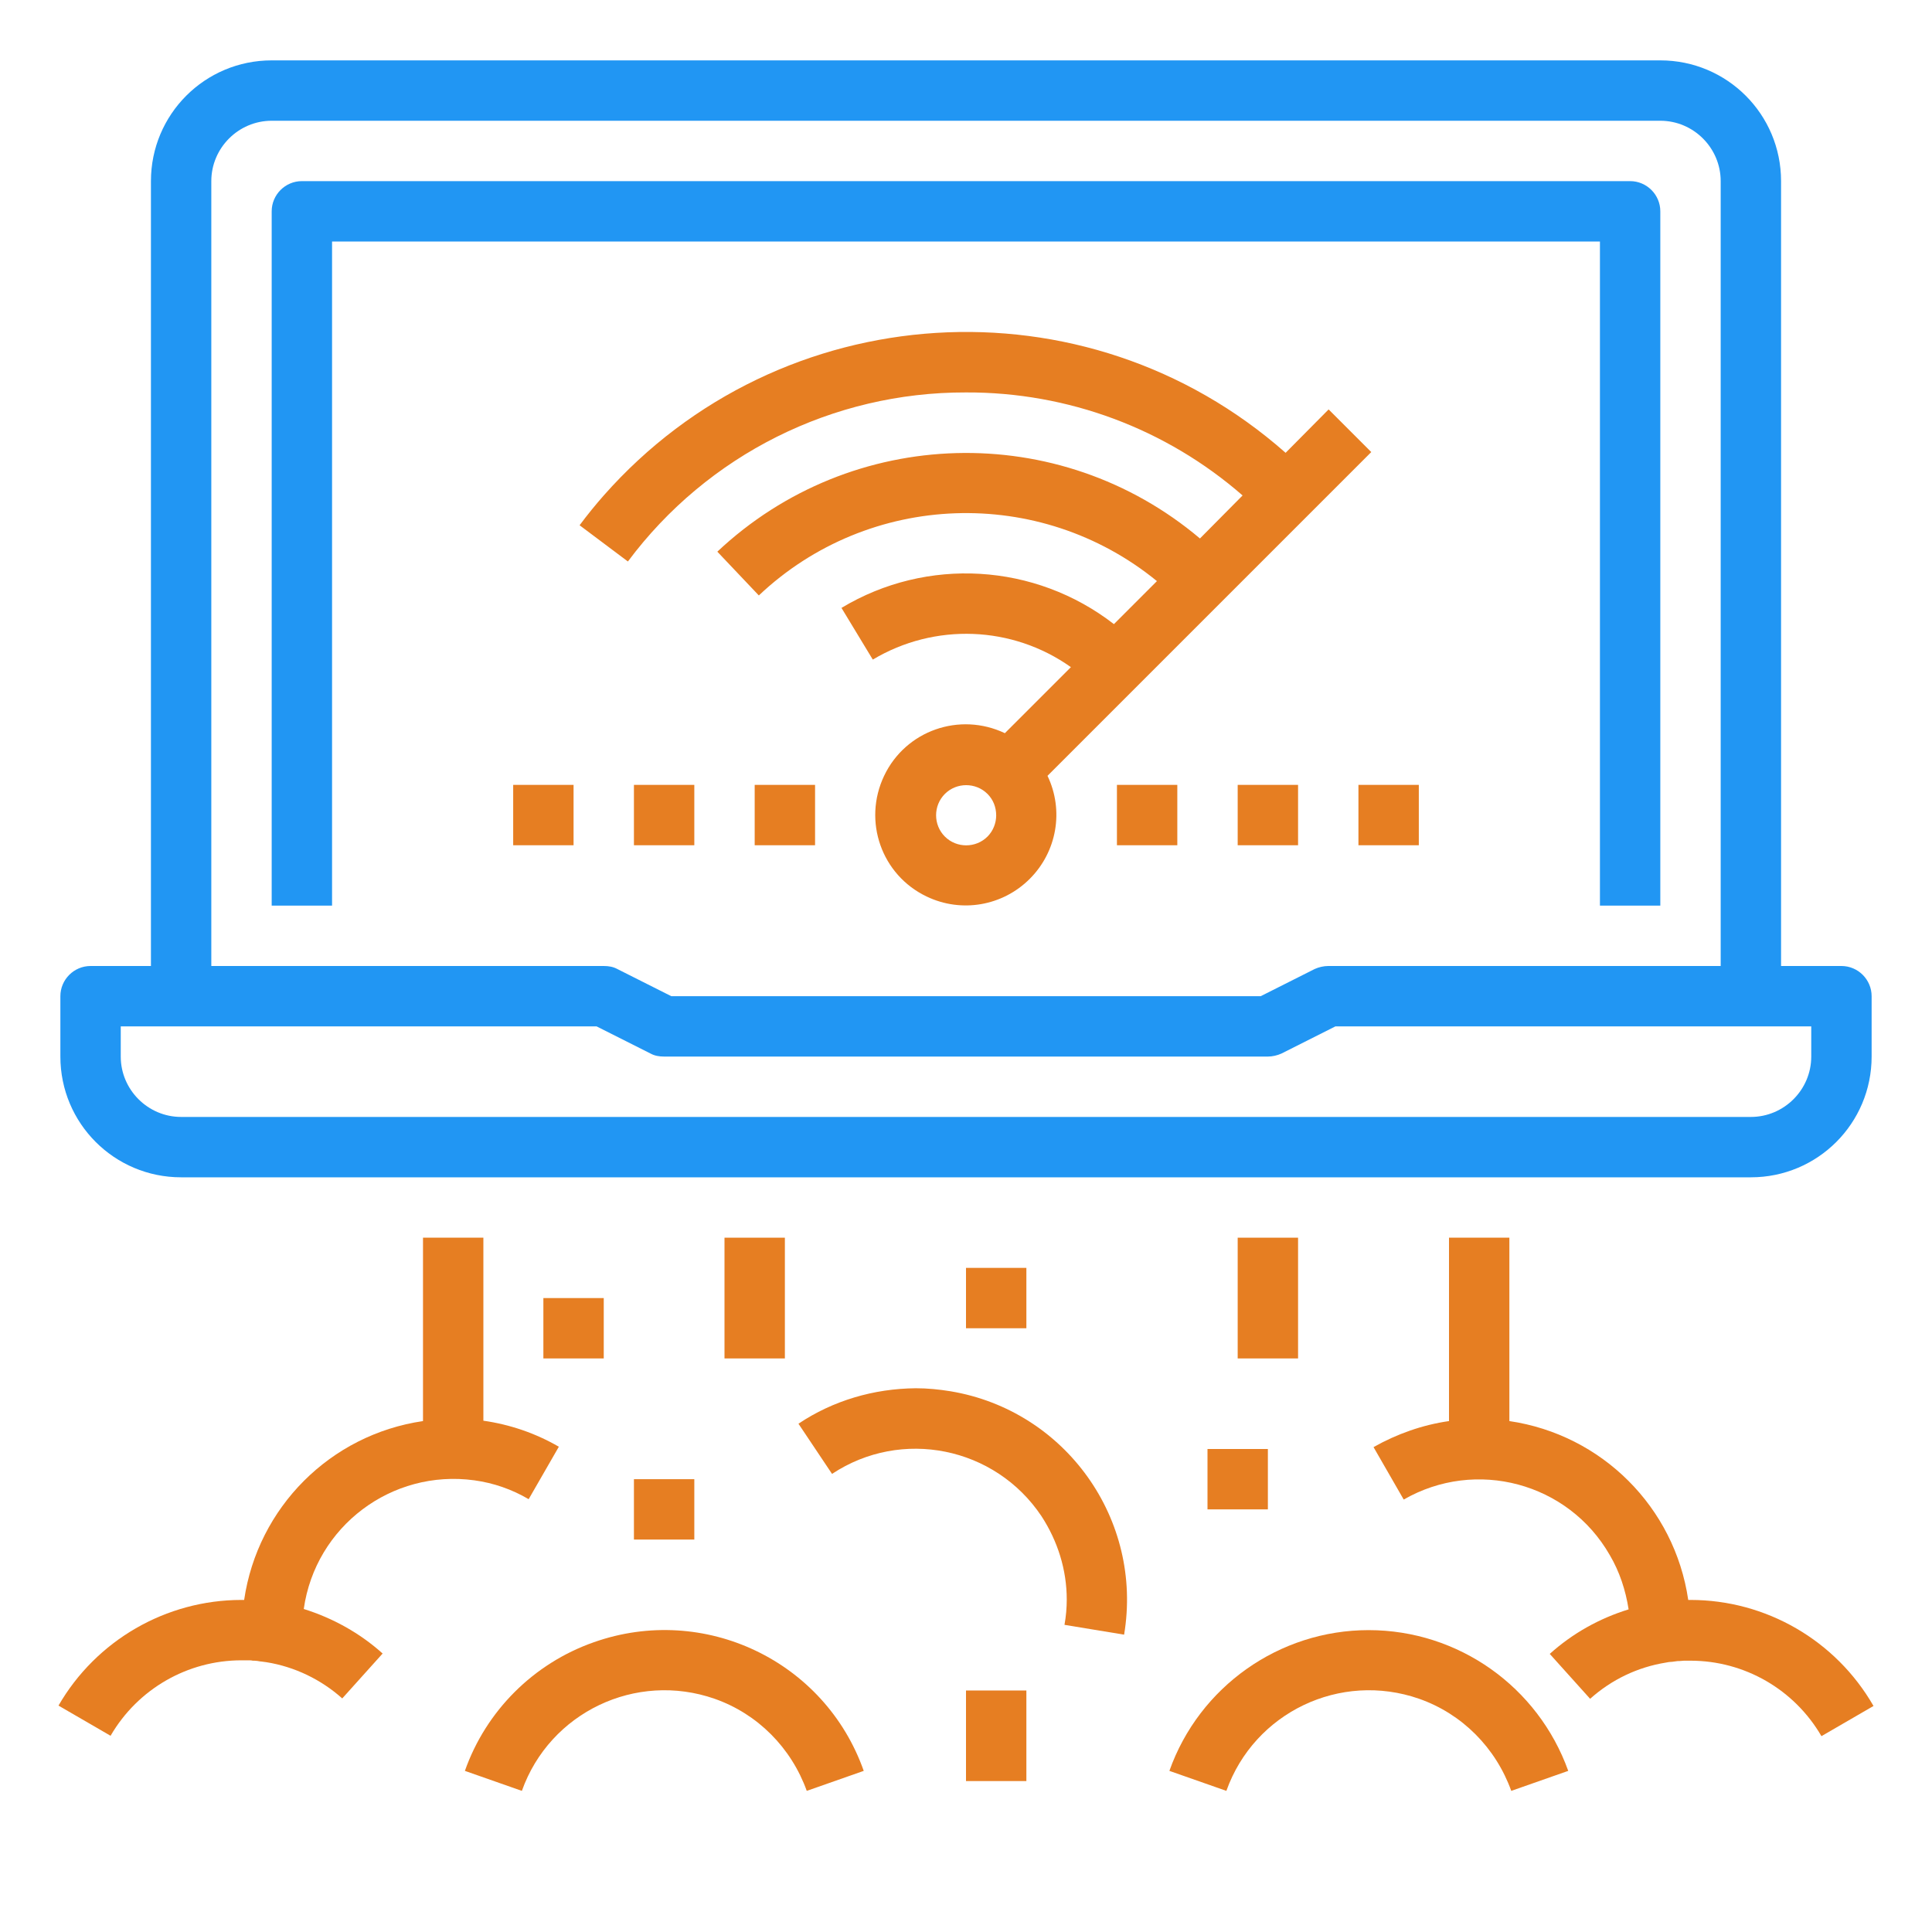
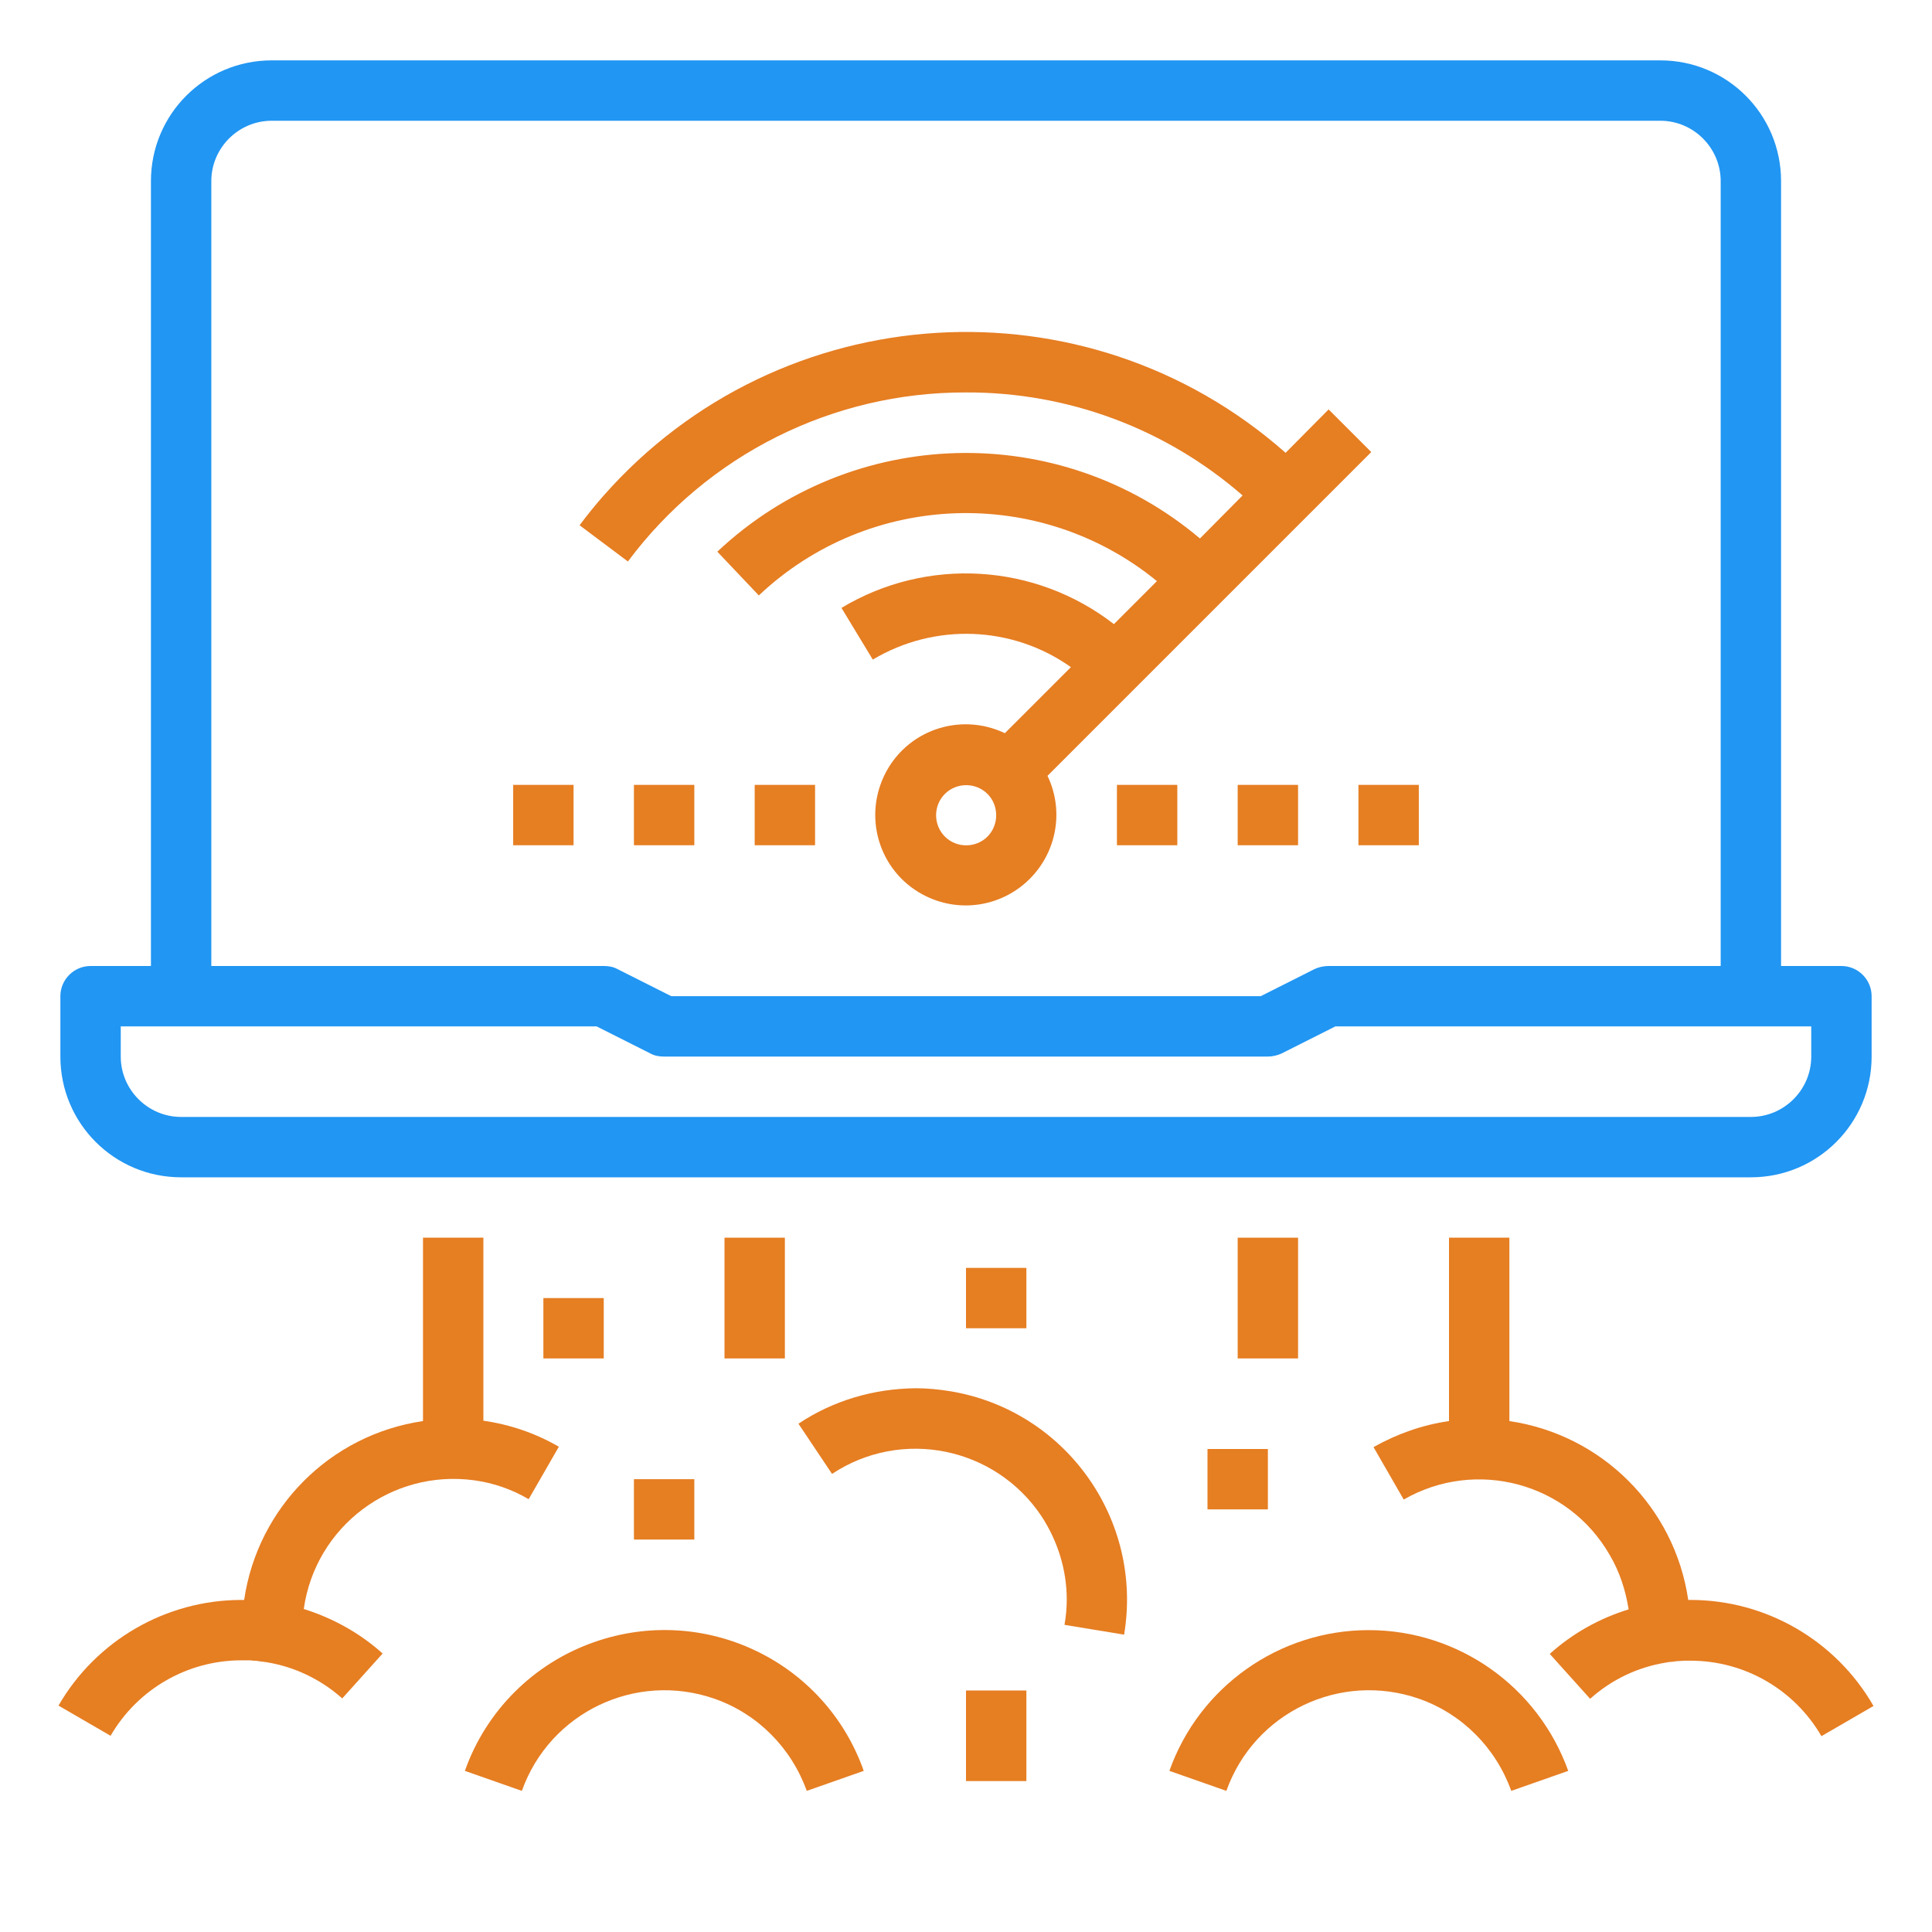
<svg xmlns="http://www.w3.org/2000/svg" version="1.1" id="Слой_1" x="0px" y="0px" viewBox="0 0 512 512" style="enable-background:new 0 0 512 512;" xml:space="preserve">
  <style type="text/css">
	.st0{fill:#E67E22;}
	.st1{fill:#2196F3;}
</style>
  <g id="Outline">
    <path class="st0" d="M256,104c27-0.1,53,9.6,73.3,27.3L318,142.7c-37.3-31.5-92.3-30-127.9,3.5l11,11.6   c29.2-27.6,74.4-29.2,105.5-3.8l-11.4,11.4c-20.9-16.2-49.6-17.9-72.2-4.3l8.3,13.7c16.4-9.8,37-9,52.5,2l-17.5,17.5   c-12-5.7-26.3-0.7-32,11.3c-5.7,12-0.7,26.3,11.3,32c9.2,4.4,20.1,2.5,27.3-4.7c7.2-7.2,9.1-18.1,4.7-27.3l85.8-85.8l-11.3-11.3   L340.7,120c-53-46.8-133.9-41.7-180.7,11.3c-2.2,2.5-4.4,5.2-6.4,7.9l12.8,9.6C187.5,120.5,220.7,103.9,256,104L256,104z    M261.7,221.7c-3.1,3.1-8.2,3.1-11.3,0c-3.1-3.1-3.1-8.2,0-11.3s8.2-3.1,11.3,0c1.5,1.5,2.3,3.5,2.3,5.7   C264,218.1,263.2,220.2,261.7,221.7L261.7,221.7z" />
    <path class="st1" d="M48,312h416c17.7,0,32-14.3,32-32v-16c0-4.4-3.6-8-8-8h-16V48c0-17.7-14.3-32-32-32H72c-17.7,0-32,14.3-32,32   v208H24c-4.4,0-8,3.6-8,8v16C16,297.7,30.3,312,48,312z M56,48c0-8.8,7.2-16,16-16h368c8.8,0,16,7.2,16,16v208H352   c-1.2,0-2.5,0.3-3.6,0.8l-14.3,7.2H177.9l-14.3-7.2c-1.1-0.6-2.3-0.8-3.6-0.8H56L56,48z M32,272h126.1l14.3,7.2   c1.1,0.6,2.3,0.8,3.6,0.8h160c1.2,0,2.5-0.3,3.6-0.8l14.3-7.2H480v8c0,8.8-7.2,16-16,16H48c-8.8,0-16-7.2-16-16V272z" />
-     <path class="st1" d="M424,240h16V56c0-4.4-3.6-8-8-8H80c-4.4,0-8,3.6-8,8v184h16V64h336V240z" />
    <path class="st0" d="M192,328h16v32h-16V328z" />
    <path class="st0" d="M328,328h16v32h-16V328z" />
    <path class="st0" d="M256,448h16v24h-16V448z" />
    <path class="st0" d="M211.6,377.3l8.9,13.3c18.4-12.2,43.2-7.2,55.5,11.2c4.3,6.6,6.7,14.2,6.7,22.1c0,2.2-0.2,4.5-0.6,6.7   l15.8,2.6c5.1-30.5-15.5-59.4-46-64.5c-3.1-0.5-6.1-0.8-9.2-0.8C231.5,368,220.7,371.2,211.6,377.3L211.6,377.3z" />
    <path class="st0" d="M123.2,469.3l15.1,5.3c7.4-20.8,30.2-31.7,51.1-24.4c11.4,4,20.3,13,24.4,24.4l15.1-5.3   c-10.3-29.2-42.3-44.4-71.5-34.1C141.4,440.8,128.8,453.4,123.2,469.3z" />
    <path class="st0" d="M362.7,432c-23.7,0-44.9,15-52.8,37.3l15.1,5.3c7.4-20.8,30.2-31.7,51.1-24.4c11.4,4,20.3,13,24.4,24.4   l15.1-5.3C407.6,447,386.5,432,362.7,432L362.7,432z" />
    <path class="st0" d="M64,440c0.6,0,1.1,0,1.7,0c0.4,0,0.9,0,1.3,0.1c0.1,0,0.2,0,0.4,0c0.5,0,1,0.1,1.6,0.2l0.1,0   c0.5,0.1,1,0.1,1.5,0.2c7.5,1.2,14.5,4.6,20.1,9.6l10.7-11.9c-6-5.4-13.2-9.4-20.9-11.8c3.1-21.9,23.3-37.1,45.2-34.1   c5.1,0.7,10,2.4,14.4,5l8-13.9c-6.2-3.6-13-5.9-20-6.9V328h-16v48.6c-24.6,3.6-43.8,22.9-47.4,47.4H64c-20,0-38.5,10.7-48.5,28   l13.8,8C36.5,447.6,49.7,440,64,440L64,440z" />
    <path class="st0" d="M448,424L448,424c-0.1,0-0.1,0-0.2,0c-0.1,0-0.2,0-0.4,0c-3.6-24.6-22.9-43.8-47.4-47.4V328h-16v48.6   c-7,1-13.8,3.4-20,6.9l8,13.9c19.1-11,43.6-4.5,54.6,14.7c2.6,4.4,4.2,9.3,5,14.4c-7.8,2.4-14.9,6.4-20.9,11.8l10.7,11.9   c5.7-5.1,12.6-8.4,20.1-9.6c0.5-0.1,1-0.2,1.5-0.2l0.1,0c0.5-0.1,1-0.1,1.5-0.2c0.1,0,0.2,0,0.4,0c0.4,0,0.9-0.1,1.3-0.1   c0.6,0,1.1,0,1.7,0c14.3,0,27.5,7.6,34.7,20l13.8-8C486.5,434.7,468,424,448,424L448,424z" />
    <path class="st0" d="M168,392h16v16h-16V392z" />
    <path class="st0" d="M320,384h16v16h-16V384z" />
    <path class="st0" d="M144,344h16v16h-16V344z" />
    <path class="st0" d="M256,336h16v16h-16V336z" />
    <path class="st0" d="M136,208h16v16h-16V208z" />
    <path class="st0" d="M168,208h16v16h-16V208z" />
    <path class="st0" d="M200,208h16v16h-16V208z" />
    <path class="st0" d="M296,208h16v16h-16V208z" />
    <path class="st0" d="M328,208h16v16h-16V208z" />
    <path class="st0" d="M360,208h16v16h-16V208z" />
  </g>
</svg>